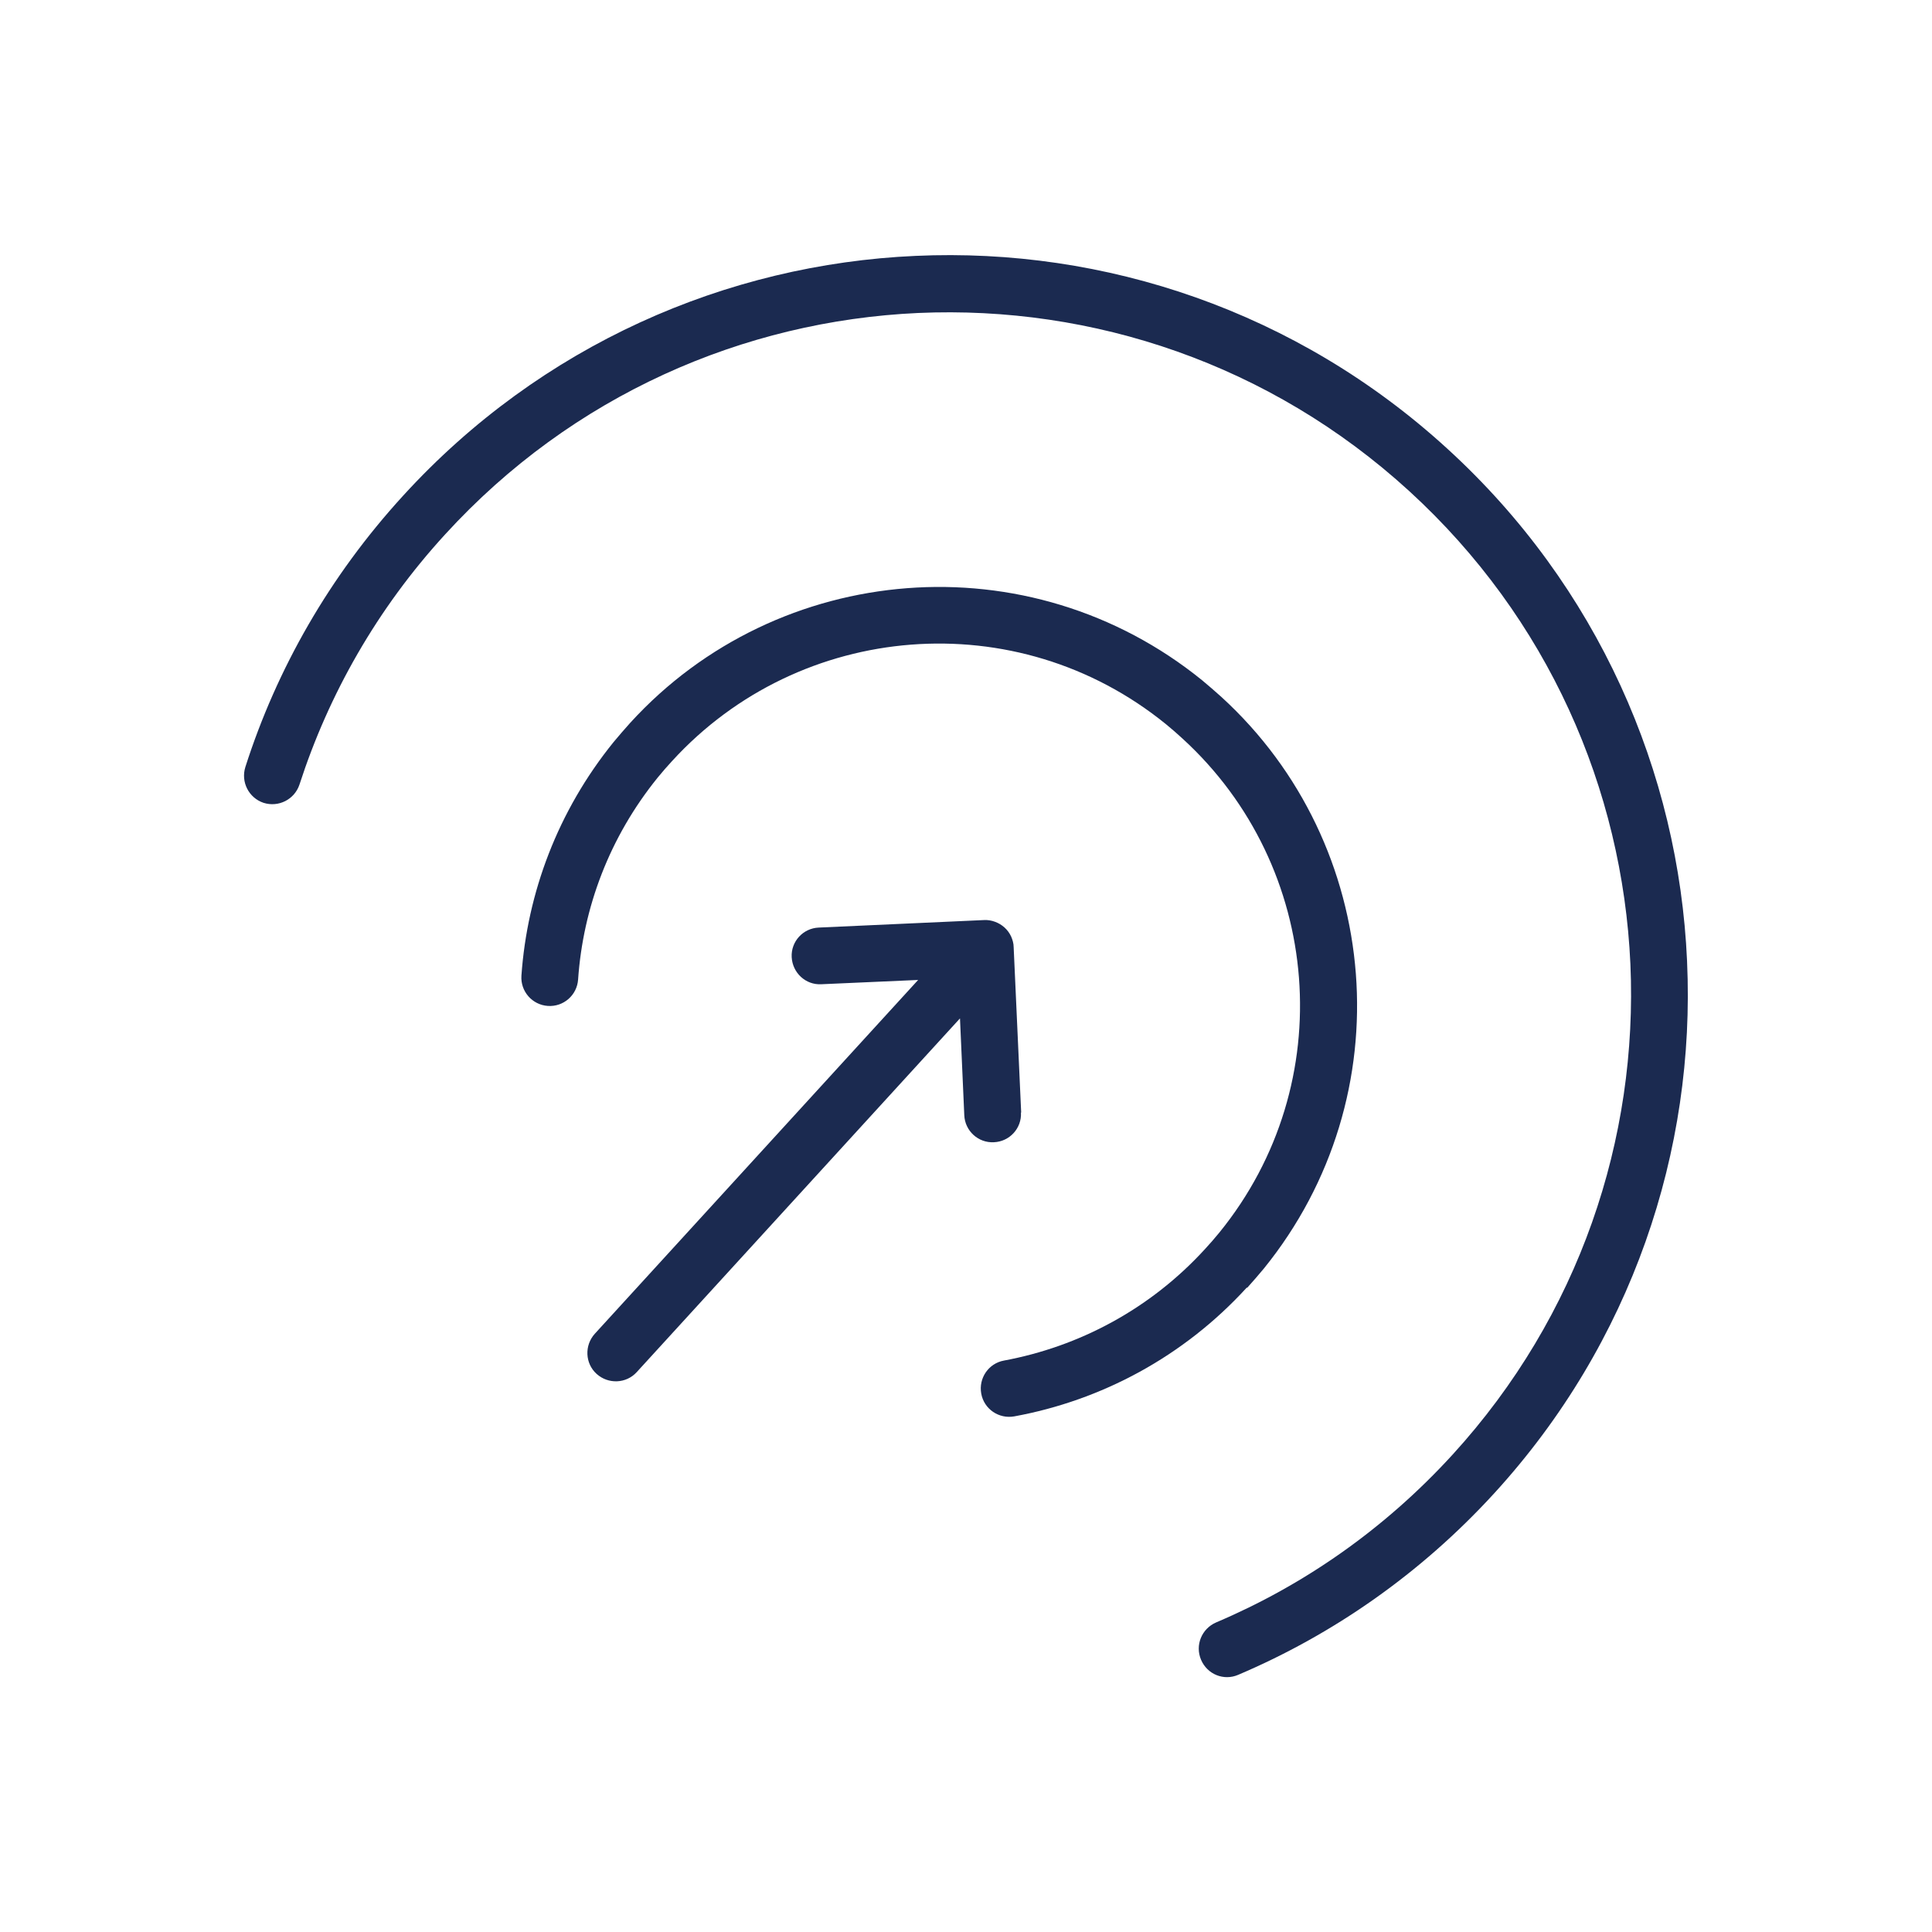
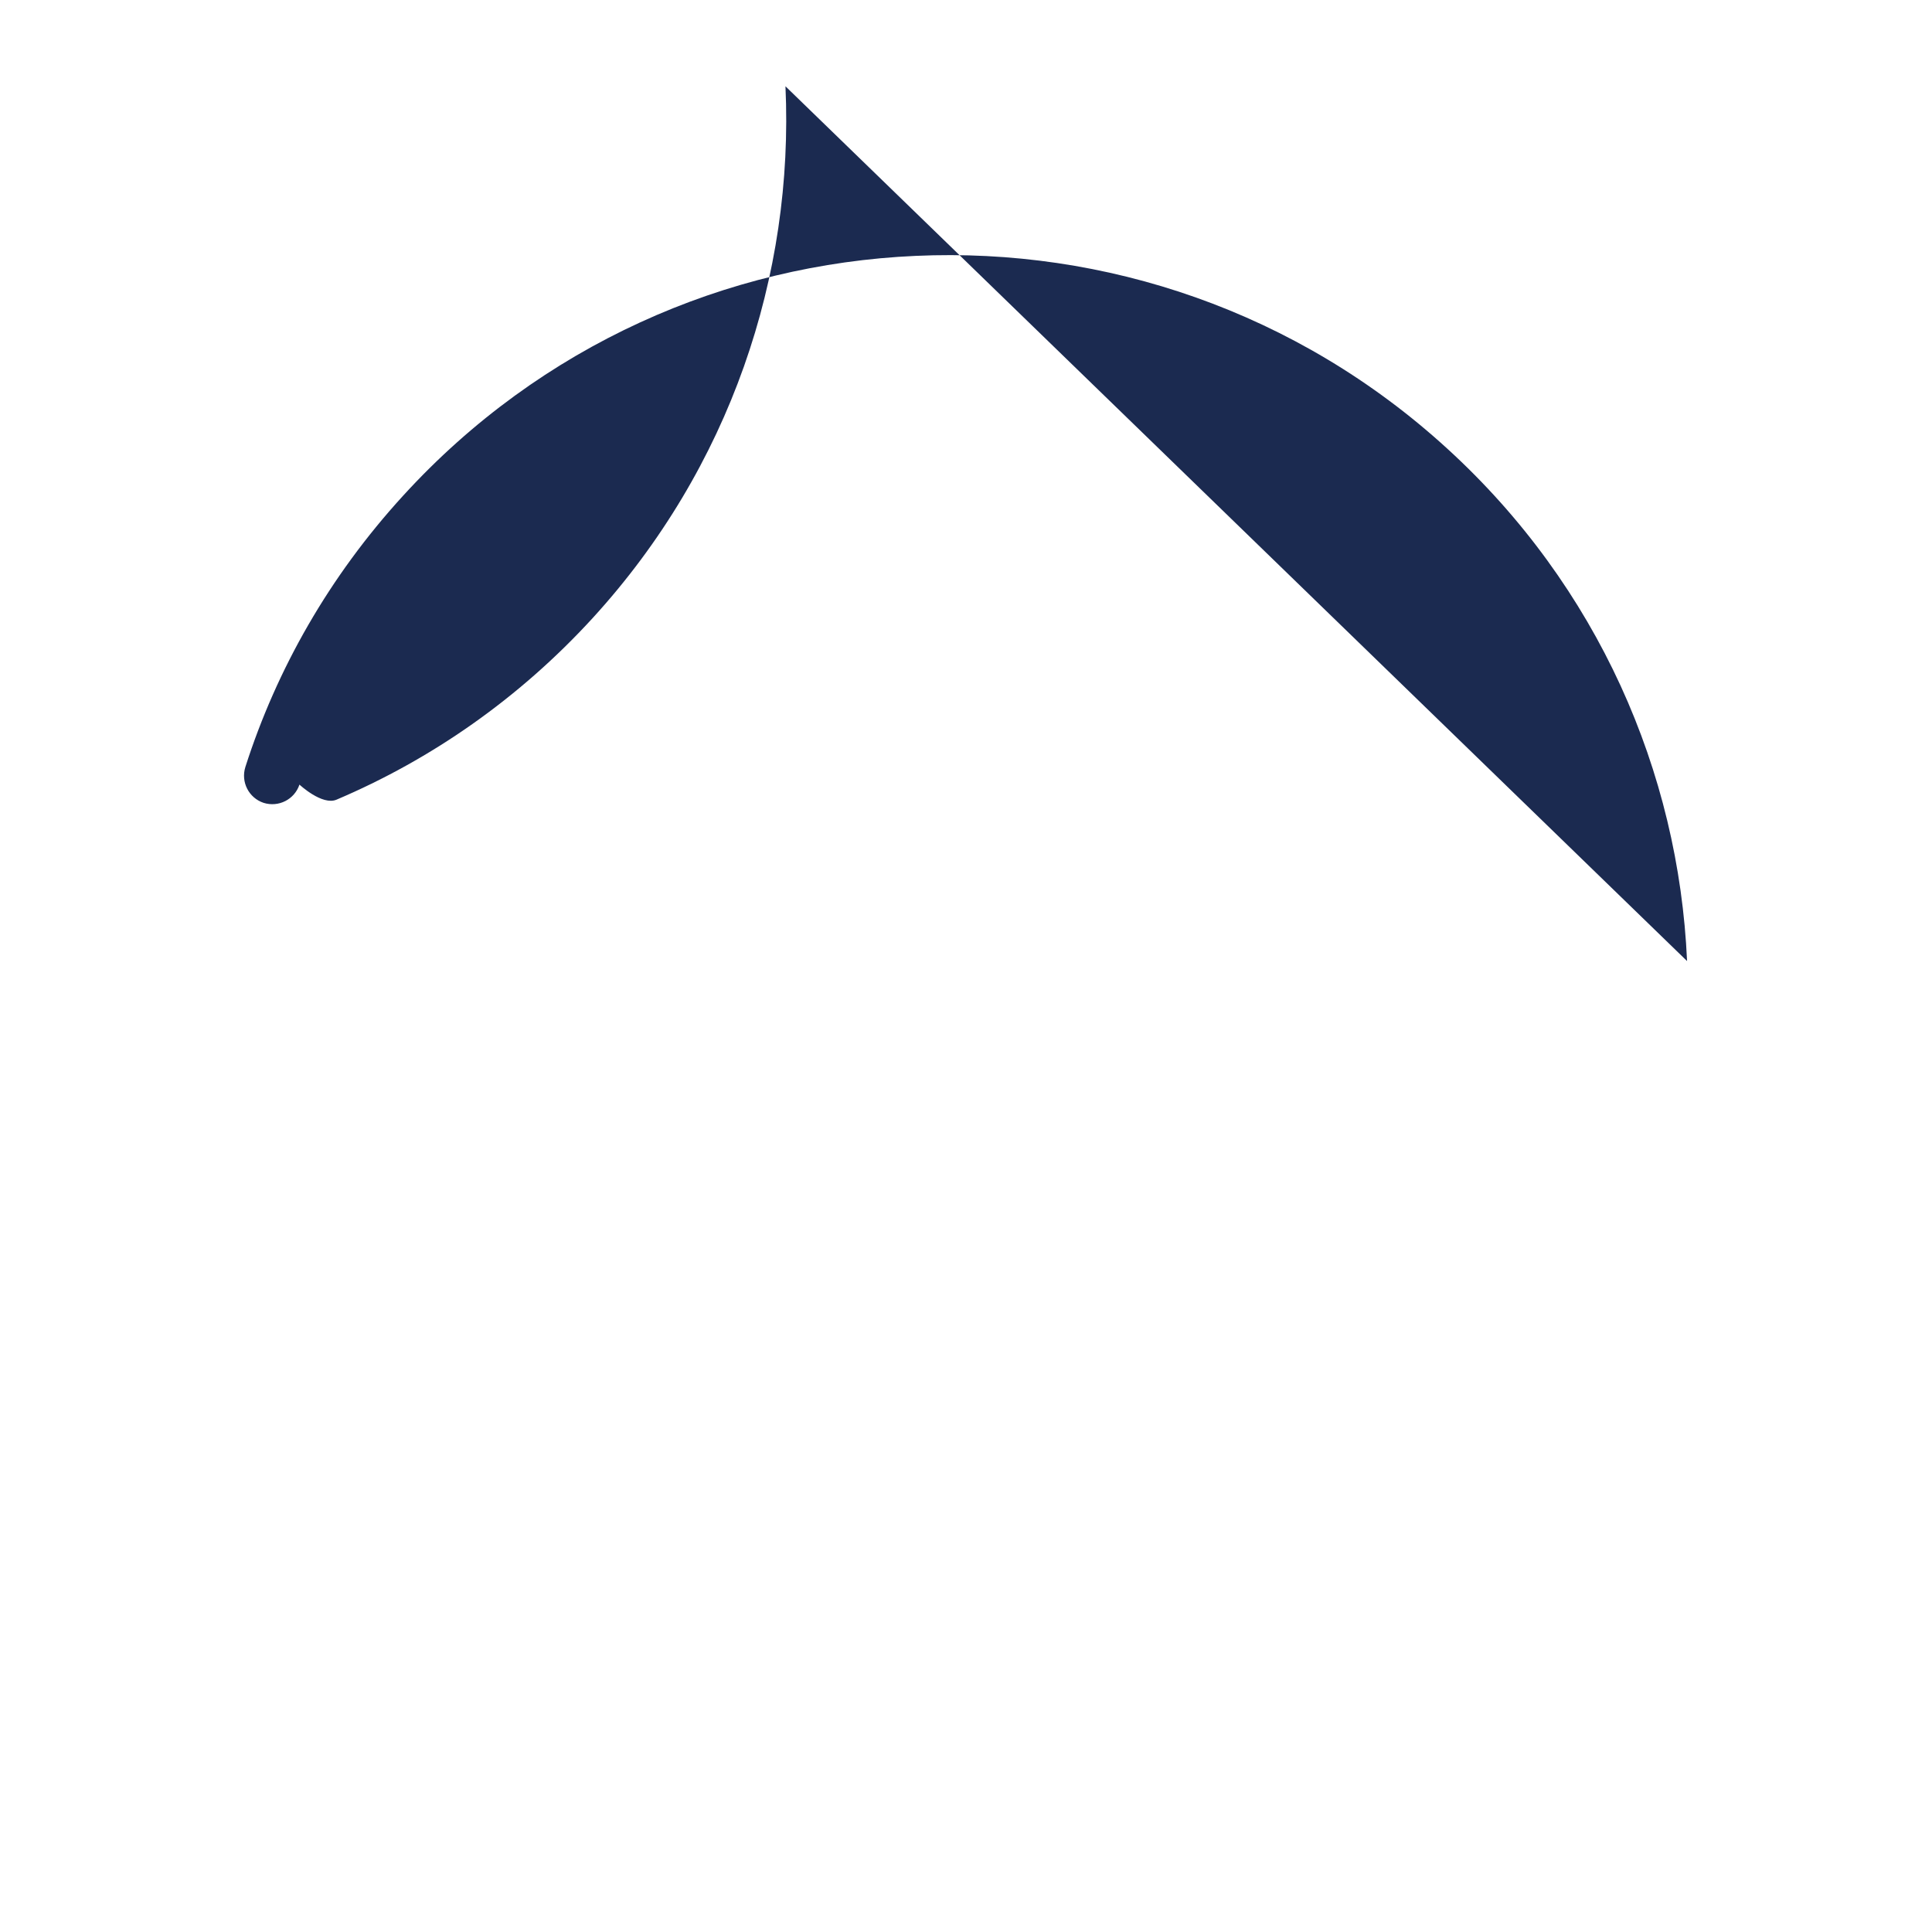
<svg xmlns="http://www.w3.org/2000/svg" id="Layer_1" data-name="Layer 1" viewBox="0 0 90 90">
  <defs>
    <style>      .cls-1 {        fill: #1b2a50;      }    </style>
  </defs>
-   <path class="cls-1" d="m47.57,51.82l-.35-7.7c0-.17-.05-.34-.12-.5-.15-.32-.42-.56-.75-.68-.16-.06-.34-.09-.51-.08l-7.7.35c-.73.03-1.3.65-1.26,1.38s.65,1.3,1.38,1.26l4.51-.2-15.06,16.48c-.49.54-.46,1.38.08,1.87.54.49,1.38.46,1.87-.08l15.06-16.48.2,4.51c.03.73.65,1.3,1.38,1.26.73-.03,1.3-.65,1.26-1.38Z" />
-   <path class="cls-1" d="m58.1,59.99c.26-.29.52-.59.77-.89,3.26-4.02,4.66-8.96,4.29-13.75-.37-4.79-2.49-9.44-6.27-12.89-.29-.26-.59-.52-.89-.77-4.02-3.26-8.96-4.66-13.75-4.29-4.79.37-9.44,2.49-12.89,6.27-.26.29-.52.59-.77.89-2.61,3.22-4.03,7.04-4.3,10.89-.05.73.5,1.36,1.23,1.41.73.05,1.36-.5,1.41-1.23.23-3.33,1.45-6.62,3.71-9.41.22-.27.44-.52.67-.77,2.98-3.26,6.99-5.1,11.13-5.42,4.14-.32,8.4.88,11.88,3.71.27.22.52.44.77.67,3.26,2.98,5.1,6.99,5.42,11.13.32,4.14-.88,8.4-3.71,11.88-.22.27-.44.52-.67.77-2.55,2.79-5.86,4.54-9.36,5.19-.72.13-1.19.82-1.06,1.54.13.72.82,1.19,1.54,1.06,4.04-.74,7.88-2.77,10.83-6Z" />
-   <path class="cls-1" d="m78.59,44.77c-.39-8.8-4.15-17.46-11.17-23.87-7.01-6.41-15.97-9.38-24.77-8.98-8.8.39-17.46,4.15-23.87,11.17-3.44,3.76-5.89,8.08-7.35,12.64-.22.7.16,1.44.85,1.67.7.22,1.44-.16,1.67-.85h0c1.36-4.2,3.61-8.19,6.79-11.66,5.92-6.48,13.9-9.94,22.03-10.31,8.13-.36,16.39,2.37,22.87,8.29,6.48,5.92,9.94,13.9,10.31,22.03.36,8.13-2.37,16.39-8.29,22.87-3.18,3.48-6.94,6.08-11.01,7.81-.67.29-.99,1.06-.7,1.74s1.06.99,1.73.7c4.4-1.87,8.49-4.7,11.93-8.46,6.41-7.01,9.38-15.97,8.98-24.77Z" />
+   <path class="cls-1" d="m78.59,44.77c-.39-8.8-4.15-17.46-11.17-23.87-7.01-6.41-15.97-9.38-24.77-8.98-8.8.39-17.46,4.15-23.87,11.17-3.44,3.76-5.89,8.08-7.35,12.64-.22.7.16,1.44.85,1.67.7.22,1.44-.16,1.67-.85h0s1.06.99,1.73.7c4.4-1.87,8.49-4.7,11.93-8.46,6.41-7.01,9.38-15.97,8.98-24.77Z" />
</svg>